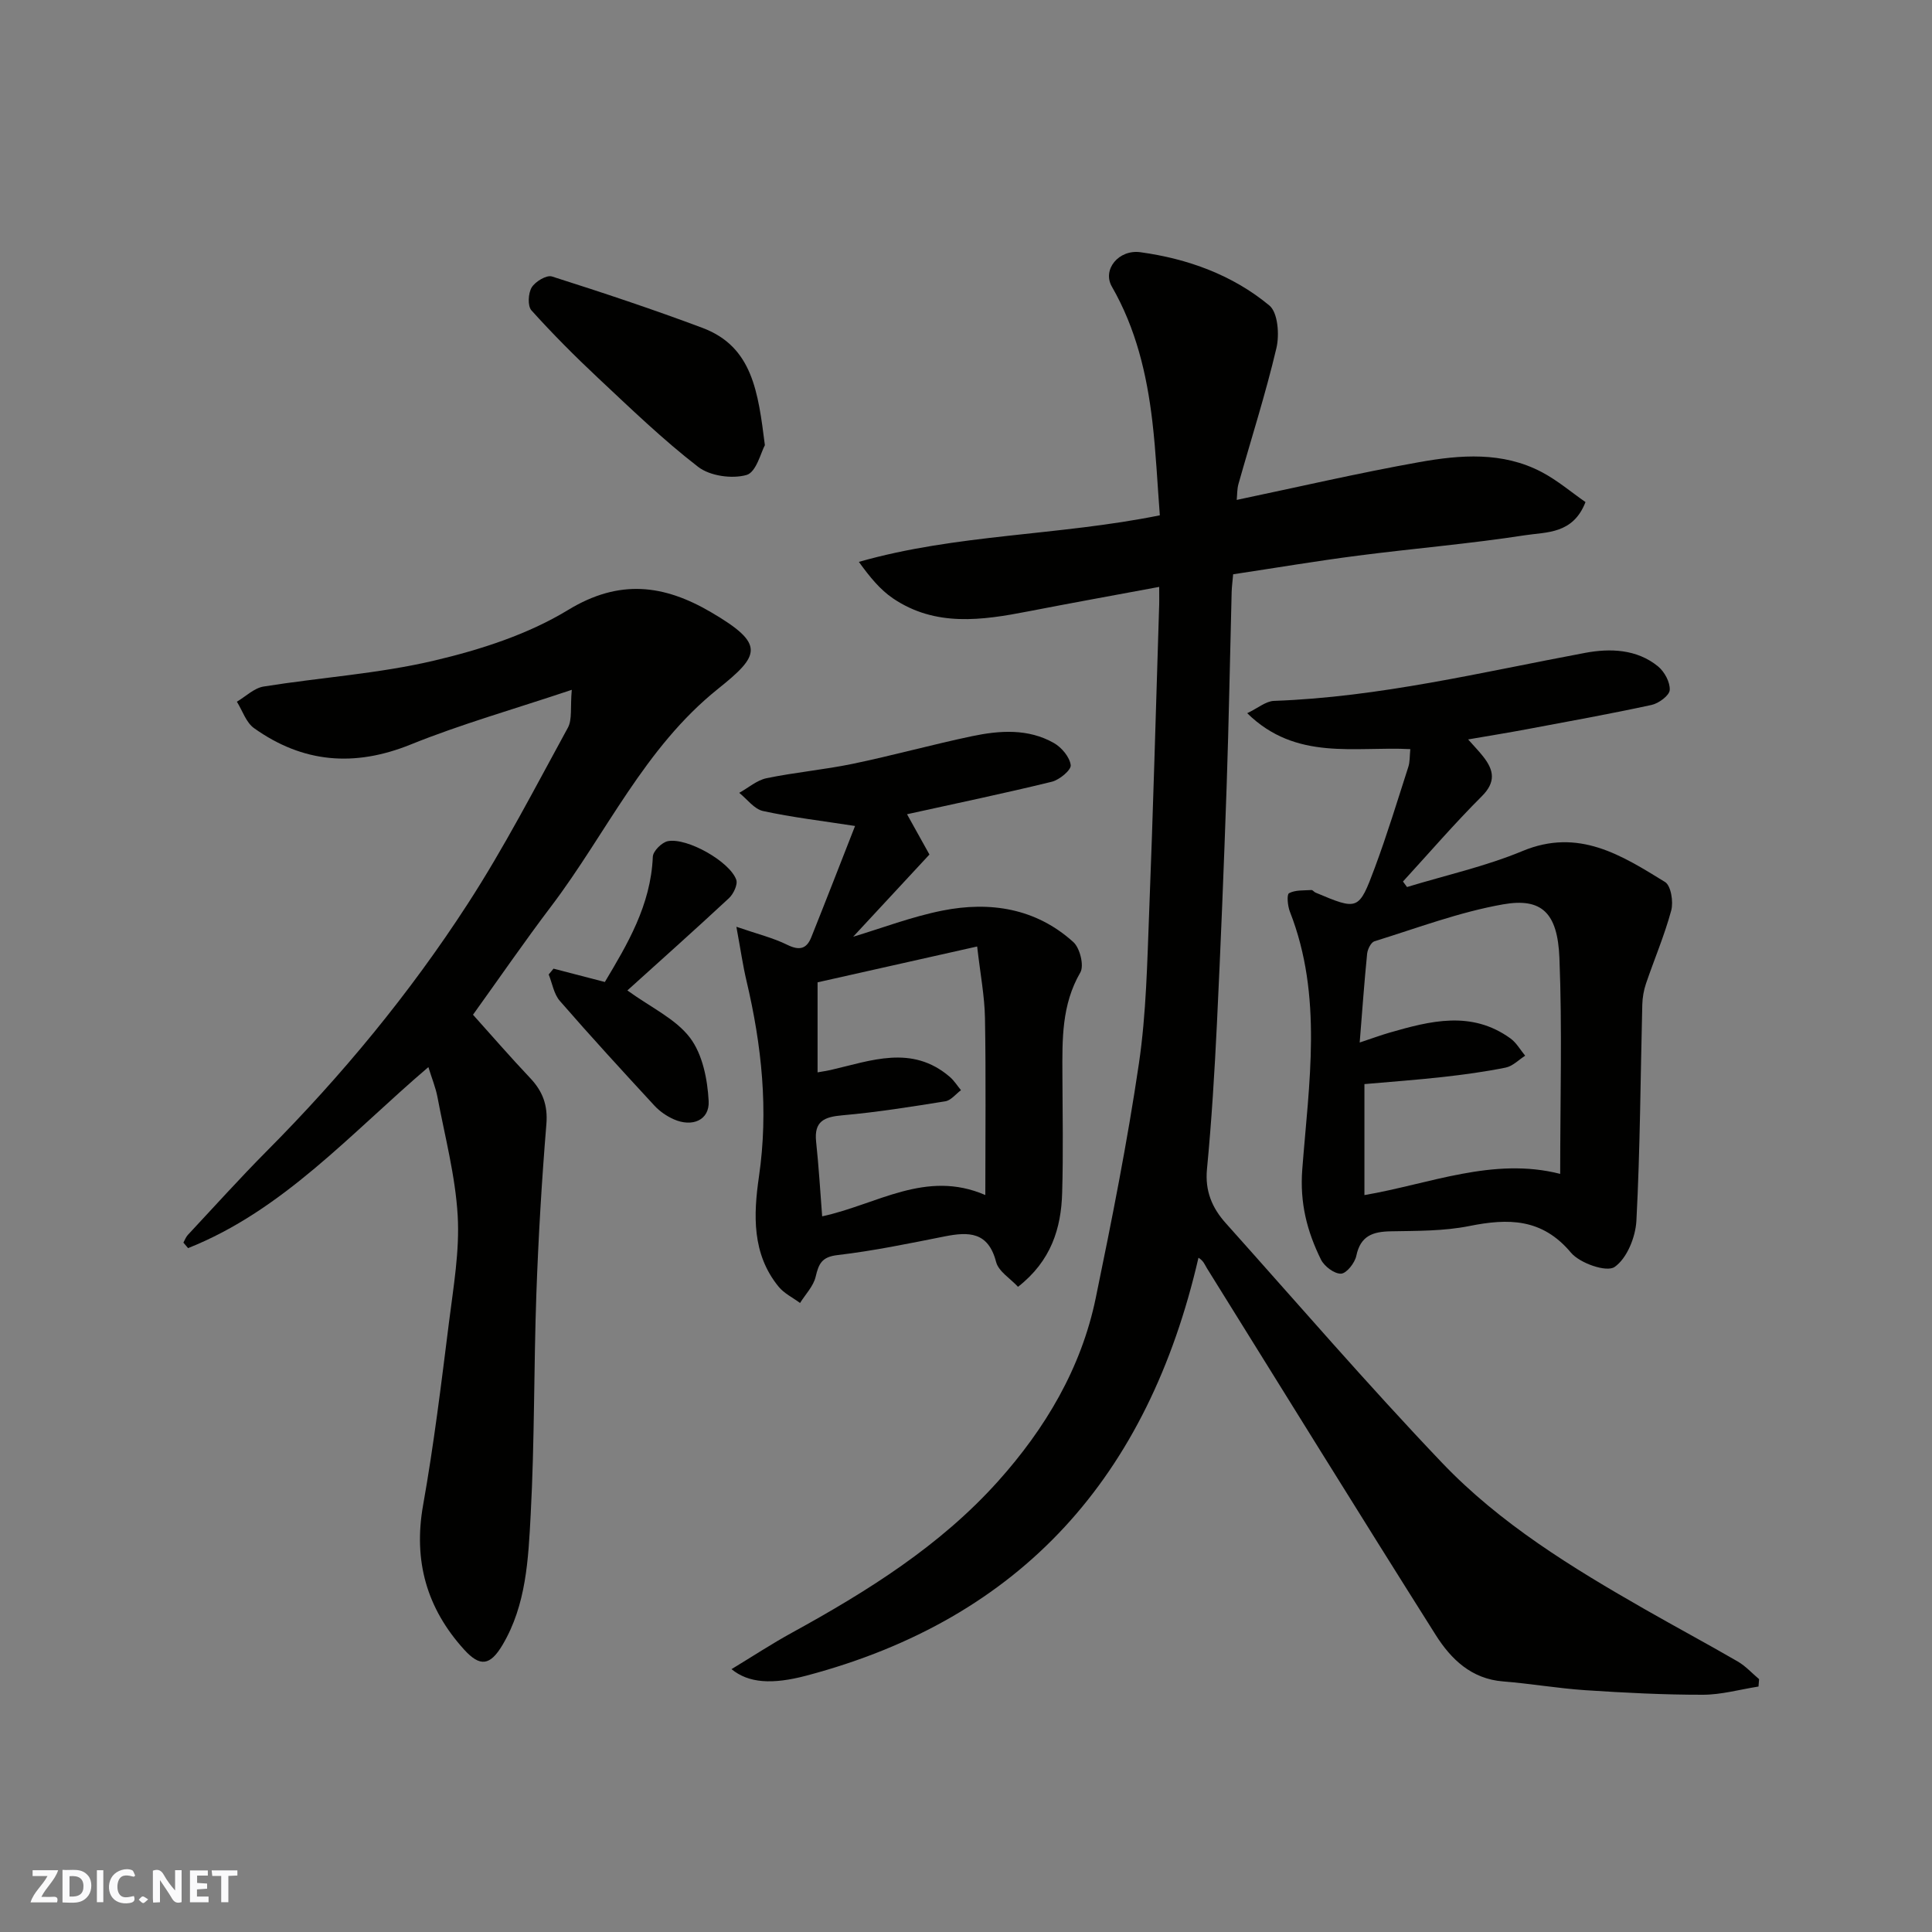
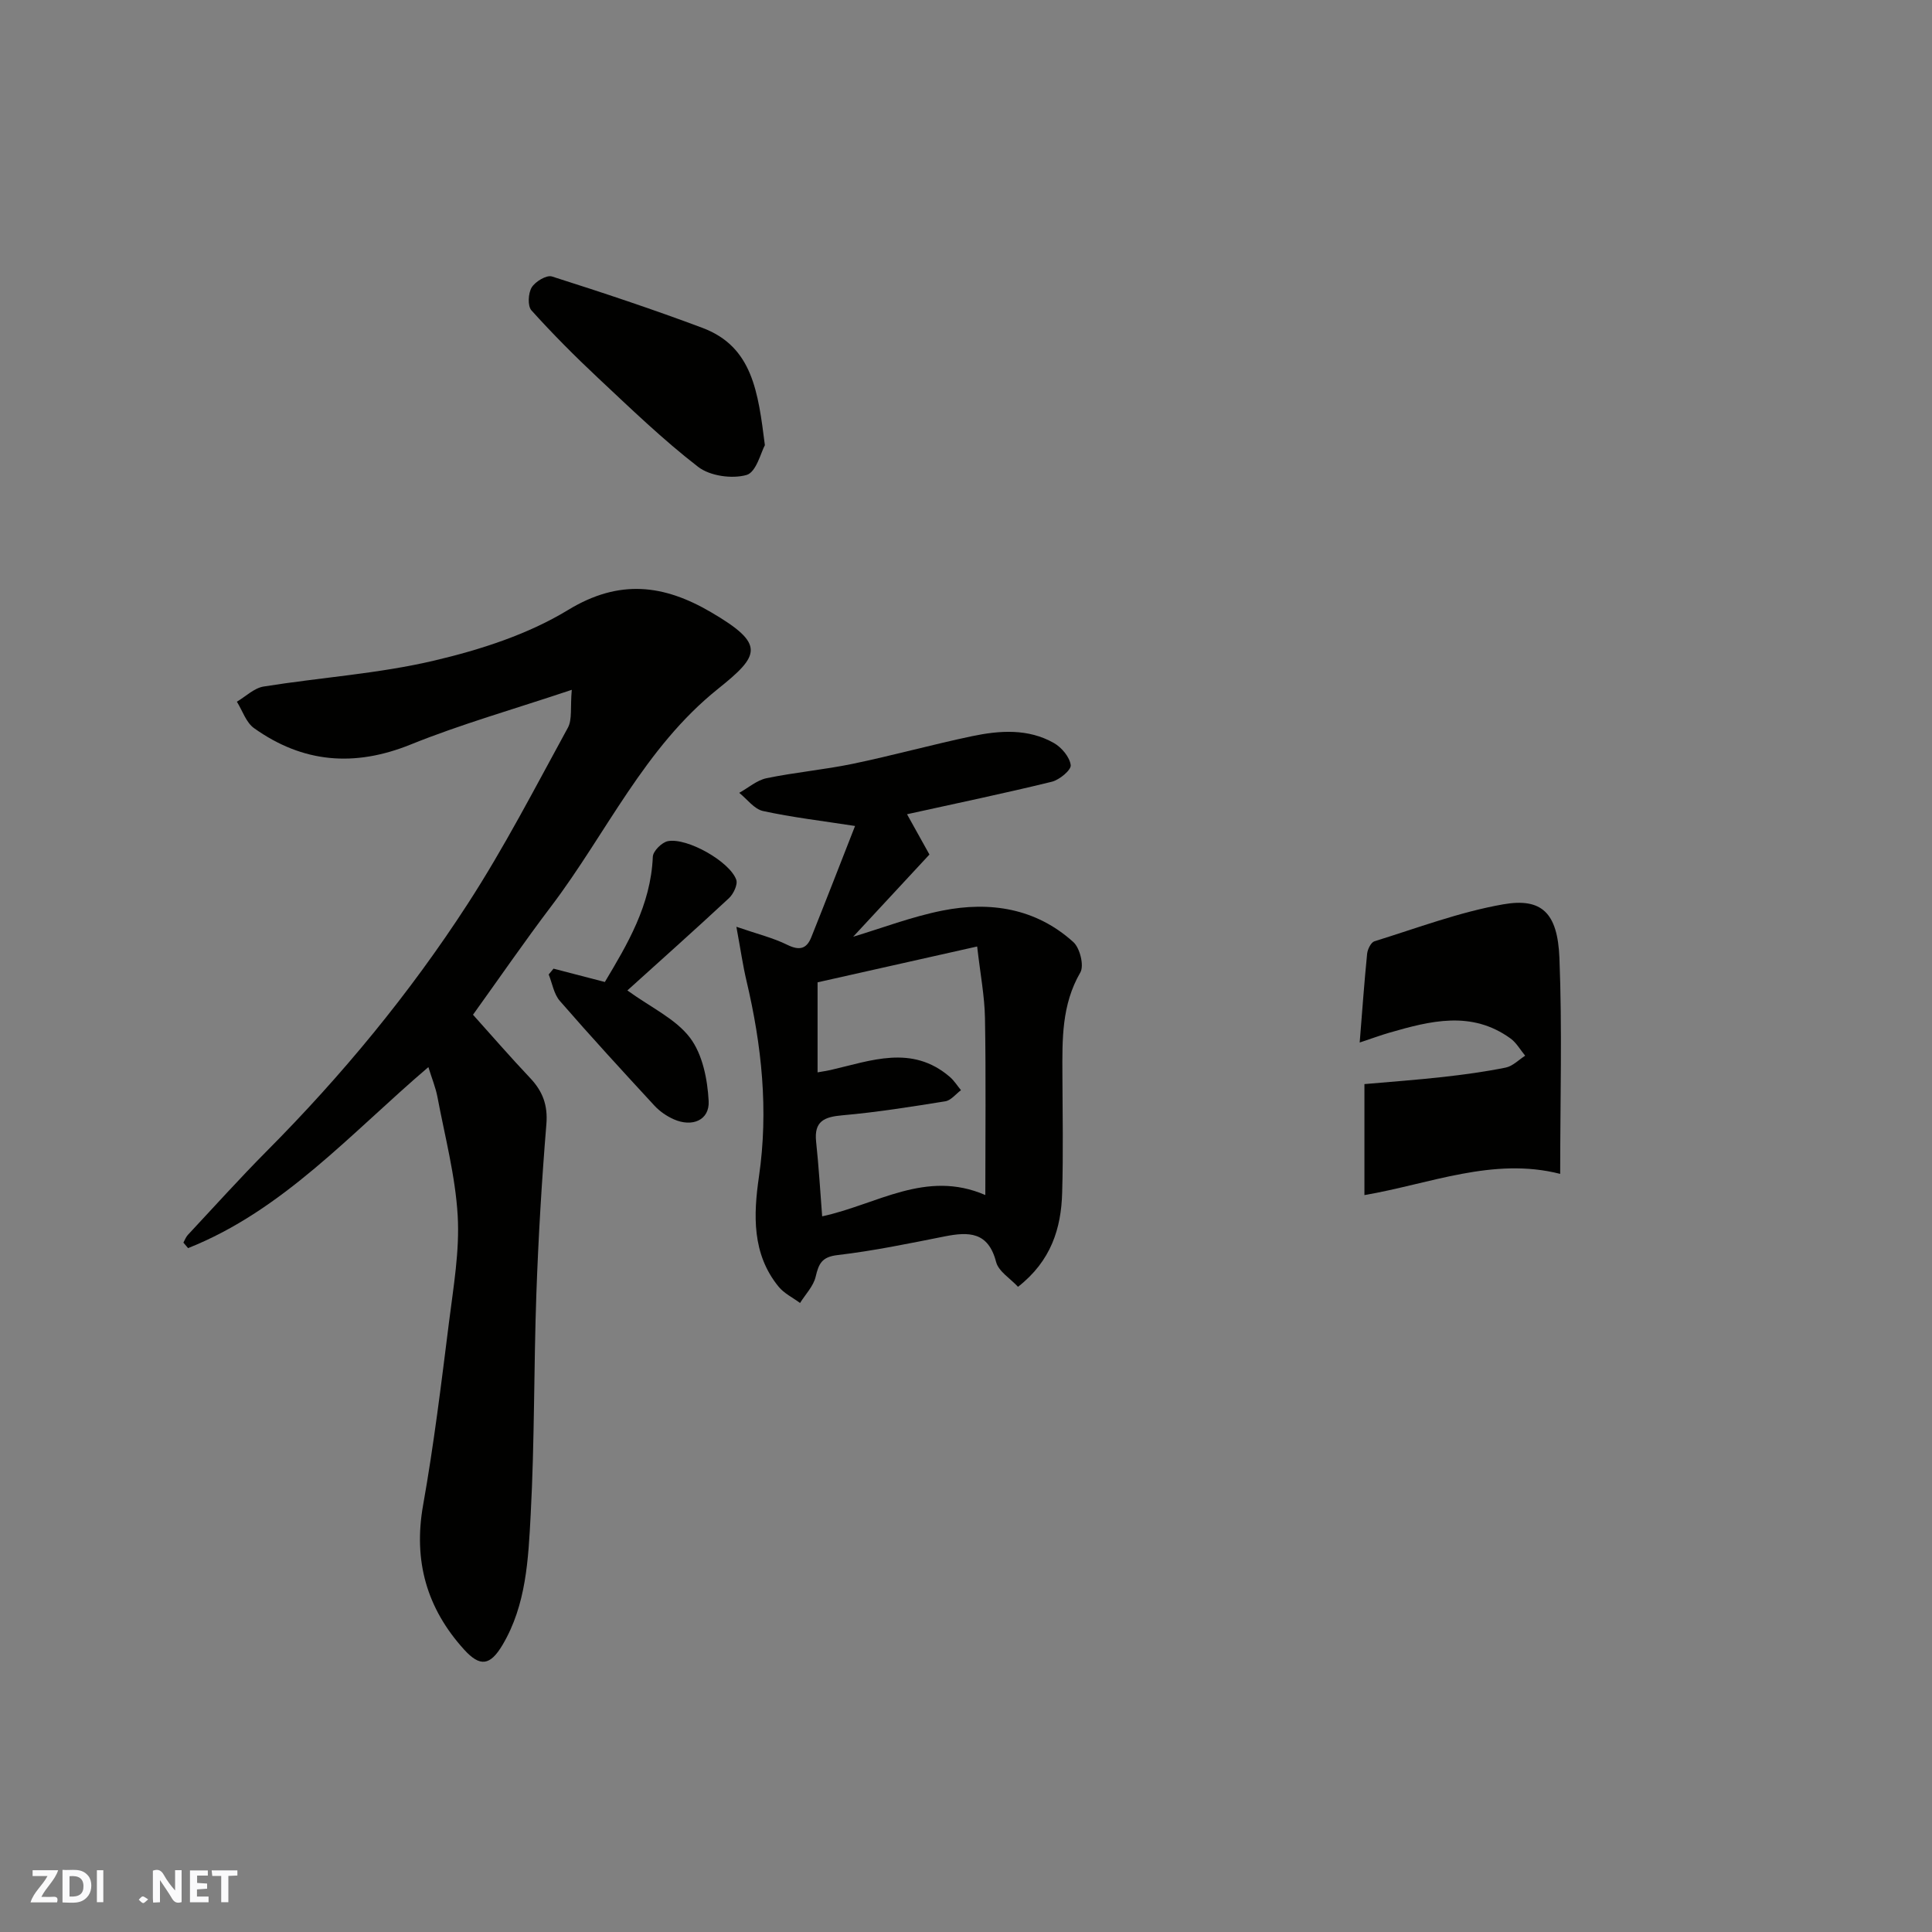
<svg xmlns="http://www.w3.org/2000/svg" enable-background="new 0 0 400 400" viewBox="0 0 400 400">
  <rect x="0" y="0" width="400" height="400" fill="#808080" stroke="none" />
  <g fill="#fafafb">
    <path d="m37.59 393.81c-.92.31-1.52.05-2-.78-.7-1.2-1.52-2.34-2.47-3.78v4.59c-.55.03-.95.05-1.41.07-.03-.37-.06-.64-.06-.91 0-1.91 0-3.81 0-5.7 1.13-.41 1.77-.03 2.29.91.62 1.11 1.38 2.14 2.31 3.19v-4.2h1.35v6.61z" />
    <path d="m12.94 393.88v-6.75c1.9.19 3.93-.54 5.37 1.29.8 1.01.78 2.88.03 3.97-1.37 1.97-3.4 1.51-5.4 1.49m1.45-1.22c2.04.12 2.92-.58 2.89-2.21-.03-1.51-.98-2.19-2.89-2z" />
    <path d="m11.81 393.87h-5.49c.68-2.18 2.47-3.48 3.51-5.45h-3.08v-1.21h5.29c-.71 2.13-2.44 3.48-3.47 5.51.86 0 1.63.04 2.39-.01.79-.05 1.14.21.85 1.16" />
    <path d="m39.33 393.86v-6.61h3.7v1.07h-2.22v1.52c.68.04 1.34.09 2.07.13v1.07c-.72.05-1.38.09-2.1.14v1.48h2.4v1.19h-3.85z" />
-     <path d="m27.71 388.56c-1.15-.3-2.46-.61-3.1.64-.37.73-.41 1.93-.06 2.67.63 1.35 1.99.93 3.17.68.35.94-.01 1.32-.93 1.46-1.62.25-3.05-.27-3.76-1.48-.73-1.24-.6-3.03.31-4.17.88-1.11 2.71-1.7 4-1.16.32.13.44.74.65 1.12-.1.08-.19.16-.28.24" />
    <path d="m49.15 387.24v1.07c-.59.02-1.17.05-1.87.08v5.44h-1.48v-5.44h-1.85c-.05-.4-.08-.73-.13-1.15z" />
    <path d="m20.06 387.21h1.33v6.62h-1.33z" />
    <path d="m30.68 393.25c-.49.38-.8.79-1.05.76-.32-.05-.6-.45-.9-.7.26-.24.51-.64.8-.67.29-.04.62.3 1.15.61" />
  </g>
-   <path d="m240 121.51c-9.51 1.77-18.33 3.36-27.12 5.07-9.61 1.87-19.21 3.24-27.98-2.68-2.67-1.81-4.8-4.41-7.08-7.57 20.25-5.78 41.3-5.39 62.31-9.64-.5-6.43-.79-12.97-1.55-19.46-1.15-9.76-3.38-19.19-8.38-27.89-2.03-3.53 1.42-7.74 5.92-7.12 9.8 1.35 19.06 4.7 26.69 11.03 1.77 1.47 2.11 6.05 1.46 8.81-2.23 9.47-5.22 18.77-7.86 28.15-.3 1.06-.25 2.21-.36 3.29 12.78-2.68 25.23-5.58 37.8-7.82 8.5-1.52 17.22-2.2 25.29 2.03 3.32 1.74 6.24 4.24 9.12 6.24-2.58 6.66-8.09 6.18-12.48 6.86-11.49 1.78-23.11 2.74-34.65 4.23-8.58 1.11-17.13 2.55-25.82 3.86-.12 1.43-.28 2.57-.31 3.7-.35 13.43-.58 26.86-1.04 40.29-.56 16.37-1.22 32.74-2.01 49.09-.49 10.04-1.1 20.09-2.06 30.09-.43 4.52 1.07 8.02 3.87 11.15 14.86 16.6 29.41 33.49 44.78 49.61 12.04 12.63 26.94 21.74 42.04 30.37 6.38 3.65 12.86 7.12 19.21 10.8 1.63.95 2.95 2.42 4.41 3.65-.04.51-.08 1.02-.12 1.53-3.84.6-7.69 1.7-11.53 1.7-8.1.01-16.2-.41-24.29-.94-5.7-.38-11.37-1.37-17.07-1.82-6.57-.52-10.78-4.62-13.93-9.6-15.93-25.22-31.61-50.6-47.37-75.93-.44-.71-.69-1.54-1.76-2.19-10.41 45.14-36.44 74.67-81.16 86.52-7.11 1.88-11.99 1.56-15.52-1.34 4.33-2.62 8.34-5.26 12.54-7.56 15.59-8.56 30.64-17.96 42.61-31.3 9.8-10.92 17.25-23.41 20.26-37.97 3.33-16.12 6.54-32.29 8.94-48.56 1.53-10.4 1.72-21.03 2.13-31.57.82-20.86 1.38-41.73 2.04-62.59.06-1.14.03-2.29.03-4.52z" fill="#010100" />
  <path d="m118.38 142.82c-12.13 4.06-22.95 7.12-33.32 11.31-11.68 4.73-22.36 3.83-32.47-3.38-1.65-1.18-2.39-3.62-3.55-5.47 1.84-1.08 3.58-2.83 5.54-3.14 11.77-1.89 23.79-2.65 35.35-5.38 9.56-2.25 19.39-5.42 27.7-10.48 10.63-6.47 19.84-5.23 29.58.47 11.31 6.62 10.13 8.91 1.47 15.85-15.29 12.23-23.12 29.93-34.52 44.98-5.52 7.28-10.7 14.81-16.23 22.51 3.87 4.31 7.74 8.78 11.8 13.07 2.62 2.76 3.72 5.64 3.39 9.61-.96 11.67-1.65 23.36-2.07 35.06-.54 15.26-.36 30.54-1.18 45.78-.49 9.19-.91 18.66-5.82 26.94-2.59 4.36-4.67 4.59-7.95.99-7.74-8.53-10.56-18.37-8.5-29.93 2.23-12.54 3.77-25.21 5.36-37.86.92-7.33 2.22-14.76 1.8-22.06-.48-8.24-2.65-16.39-4.19-24.56-.37-1.96-1.15-3.83-1.88-6.2-16.13 13.76-30.05 29.65-49.75 37.48-.32-.38-.65-.76-.97-1.14.3-.53.51-1.15.91-1.58 5.43-5.81 10.75-11.73 16.35-17.37 15.58-15.67 29.6-32.65 41.59-51.16 7.6-11.72 14.03-24.21 20.75-36.49.93-1.7.48-4.16.81-7.85z" fill="#010100" />
-   <path d="m291.99 155.1c-11.51-.61-23.64 2.51-33.77-7.44 2.23-1.06 3.86-2.49 5.55-2.55 21.87-.78 43.04-5.95 64.41-9.94 5.13-.96 10.68-.81 15.1 2.8 1.33 1.09 2.52 3.28 2.42 4.89-.07 1.14-2.28 2.77-3.76 3.09-8.59 1.86-17.24 3.42-25.88 5.04-3.84.72-7.7 1.34-12.1 2.1 1.27 1.44 2.28 2.47 3.16 3.6 2.17 2.78 2.63 5.21-.32 8.16-5.67 5.66-10.91 11.75-16.33 17.66.28.38.56.76.84 1.14 7.99-2.44 16.23-4.26 23.9-7.45 11.62-4.84 20.52.87 29.52 6.41 1.23.76 1.76 4.1 1.28 5.89-1.39 5.15-3.51 10.1-5.23 15.16-.46 1.36-.72 2.86-.76 4.3-.38 14.93-.44 29.88-1.22 44.78-.18 3.4-1.97 7.83-4.53 9.58-1.66 1.14-7.18-.78-9.02-2.97-5.97-7.13-12.95-7.14-21.06-5.51-5.29 1.06-10.84.99-16.27 1.09-3.72.07-6.25.94-7.11 5.08-.31 1.47-2.03 3.65-3.17 3.69-1.39.04-3.46-1.52-4.15-2.92-2.87-5.83-4.4-11.68-3.87-18.66 1.36-17.81 4.31-35.86-2.56-53.36-.47-1.19-.68-3.56-.18-3.83 1.3-.7 3.06-.55 4.64-.66.26-.02.52.39.82.52 8.83 3.72 8.98 3.77 12.31-5.17 2.55-6.85 4.68-13.86 6.92-20.82.35-1.04.27-2.2.42-3.7zm31.03 87.94c0-15.33.43-30.06-.16-44.74-.38-9.31-3.66-12.48-11.68-11.06-9.04 1.59-17.79 4.91-26.61 7.64-.72.22-1.42 1.64-1.52 2.57-.59 5.88-1.01 11.78-1.54 18.39 2.57-.85 4.34-1.51 6.14-2.03 8.49-2.45 17.01-4.65 25.08 1.19 1.23.89 2.04 2.37 3.04 3.57-1.33.85-2.57 2.16-4.02 2.46-4.3.87-8.66 1.46-13.02 1.95-5.5.61-11.03 1.01-16.24 1.47v22.98c13.49-2.3 26.66-7.94 40.53-4.39z" fill="#010100" />
+   <path d="m291.99 155.1zm31.03 87.94c0-15.33.43-30.06-.16-44.74-.38-9.31-3.66-12.48-11.68-11.06-9.04 1.59-17.79 4.91-26.61 7.64-.72.22-1.42 1.64-1.52 2.57-.59 5.88-1.01 11.78-1.54 18.39 2.57-.85 4.34-1.51 6.14-2.03 8.49-2.45 17.01-4.65 25.08 1.19 1.23.89 2.04 2.37 3.04 3.57-1.33.85-2.57 2.16-4.02 2.46-4.3.87-8.66 1.46-13.02 1.95-5.5.61-11.03 1.01-16.24 1.47v22.98c13.49-2.3 26.66-7.94 40.53-4.39z" fill="#010100" />
  <path d="m210.77 266.42c-1.57-1.71-4.03-3.18-4.54-5.15-1.62-6.26-5.65-6.28-10.67-5.28-7.35 1.46-14.72 2.99-22.15 3.86-3.28.38-3.9 1.79-4.54 4.49-.46 1.96-2.11 3.63-3.23 5.43-1.5-1.12-3.31-1.98-4.45-3.39-5.53-6.78-5.2-14.89-4.06-22.76 2.01-13.77.58-27.18-2.58-40.56-.74-3.12-1.19-6.31-2.09-11.18 4.4 1.51 7.63 2.3 10.53 3.73 2.47 1.22 3.99.9 4.97-1.54 3.13-7.83 6.18-15.68 9.07-23.06-6.84-1.06-13.01-1.78-19.06-3.1-1.83-.4-3.29-2.46-4.92-3.76 1.88-1.04 3.64-2.61 5.65-3.03 5.9-1.22 11.95-1.76 17.85-2.98 8.27-1.72 16.43-3.98 24.69-5.72 5.73-1.2 11.63-1.62 16.97 1.42 1.59.91 3.26 2.9 3.47 4.57.13 1-2.32 3.05-3.91 3.44-9.79 2.4-19.66 4.45-29.98 6.73 1.51 2.71 2.97 5.35 4.64 8.34-5.36 5.78-10.57 11.39-15.79 17.02 5.94-1.78 12.09-4.14 18.46-5.41 9.89-1.97 19.38-.49 27.13 6.52 1.36 1.23 2.26 4.88 1.44 6.29-3.88 6.68-3.74 13.84-3.71 21.08.03 8.16.19 16.33-.05 24.48-.19 7.42-2.3 14.18-9.14 19.52zm-41.5-44.4c1.09-.2 1.88-.3 2.66-.48 8.38-1.92 16.85-5.33 24.71 1.41.9.77 1.55 1.83 2.32 2.76-1.08.8-2.07 2.11-3.24 2.3-7.08 1.14-14.17 2.27-21.3 2.9-3.77.33-5.91 1.21-5.45 5.48.55 5.14.85 10.3 1.25 15.44 11.37-2.45 21.46-9.75 33.78-4.41 0-12.67.14-24.63-.07-36.59-.08-4.6-.97-9.18-1.62-14.87-11.84 2.66-22.41 5.03-33.04 7.42z" fill="#010100" />
  <path d="m158.36 92.17c-.79 1.4-1.78 5.61-3.8 6.17-3.02.85-7.58.21-10.03-1.69-7.29-5.63-13.96-12.08-20.7-18.39-4.78-4.48-9.42-9.14-13.8-14-.82-.91-.68-3.54.05-4.75.74-1.22 3.08-2.62 4.19-2.27 10.48 3.33 20.92 6.8 31.21 10.66 10.33 3.9 11.48 13.26 12.88 24.27z" fill="#010100" />
  <path d="m129.89 205.06c4.93 3.57 10 5.88 12.97 9.8 2.6 3.43 3.62 8.61 3.86 13.1.21 3.97-3.41 5.48-7.24 3.77-1.46-.65-2.9-1.64-3.98-2.81-6.61-7.16-13.2-14.34-19.59-21.69-1.24-1.42-1.57-3.64-2.31-5.48.33-.4.67-.8 1-1.2 3.35.87 6.7 1.74 10.63 2.76 4.58-7.69 9.52-15.85 9.93-25.94.05-1.16 1.88-2.99 3.13-3.22 4.01-.75 12.78 4.22 14.14 7.98.36.99-.57 2.95-1.5 3.82-7.02 6.53-14.17 12.9-21.04 19.11z" fill="#010100" />
</svg>